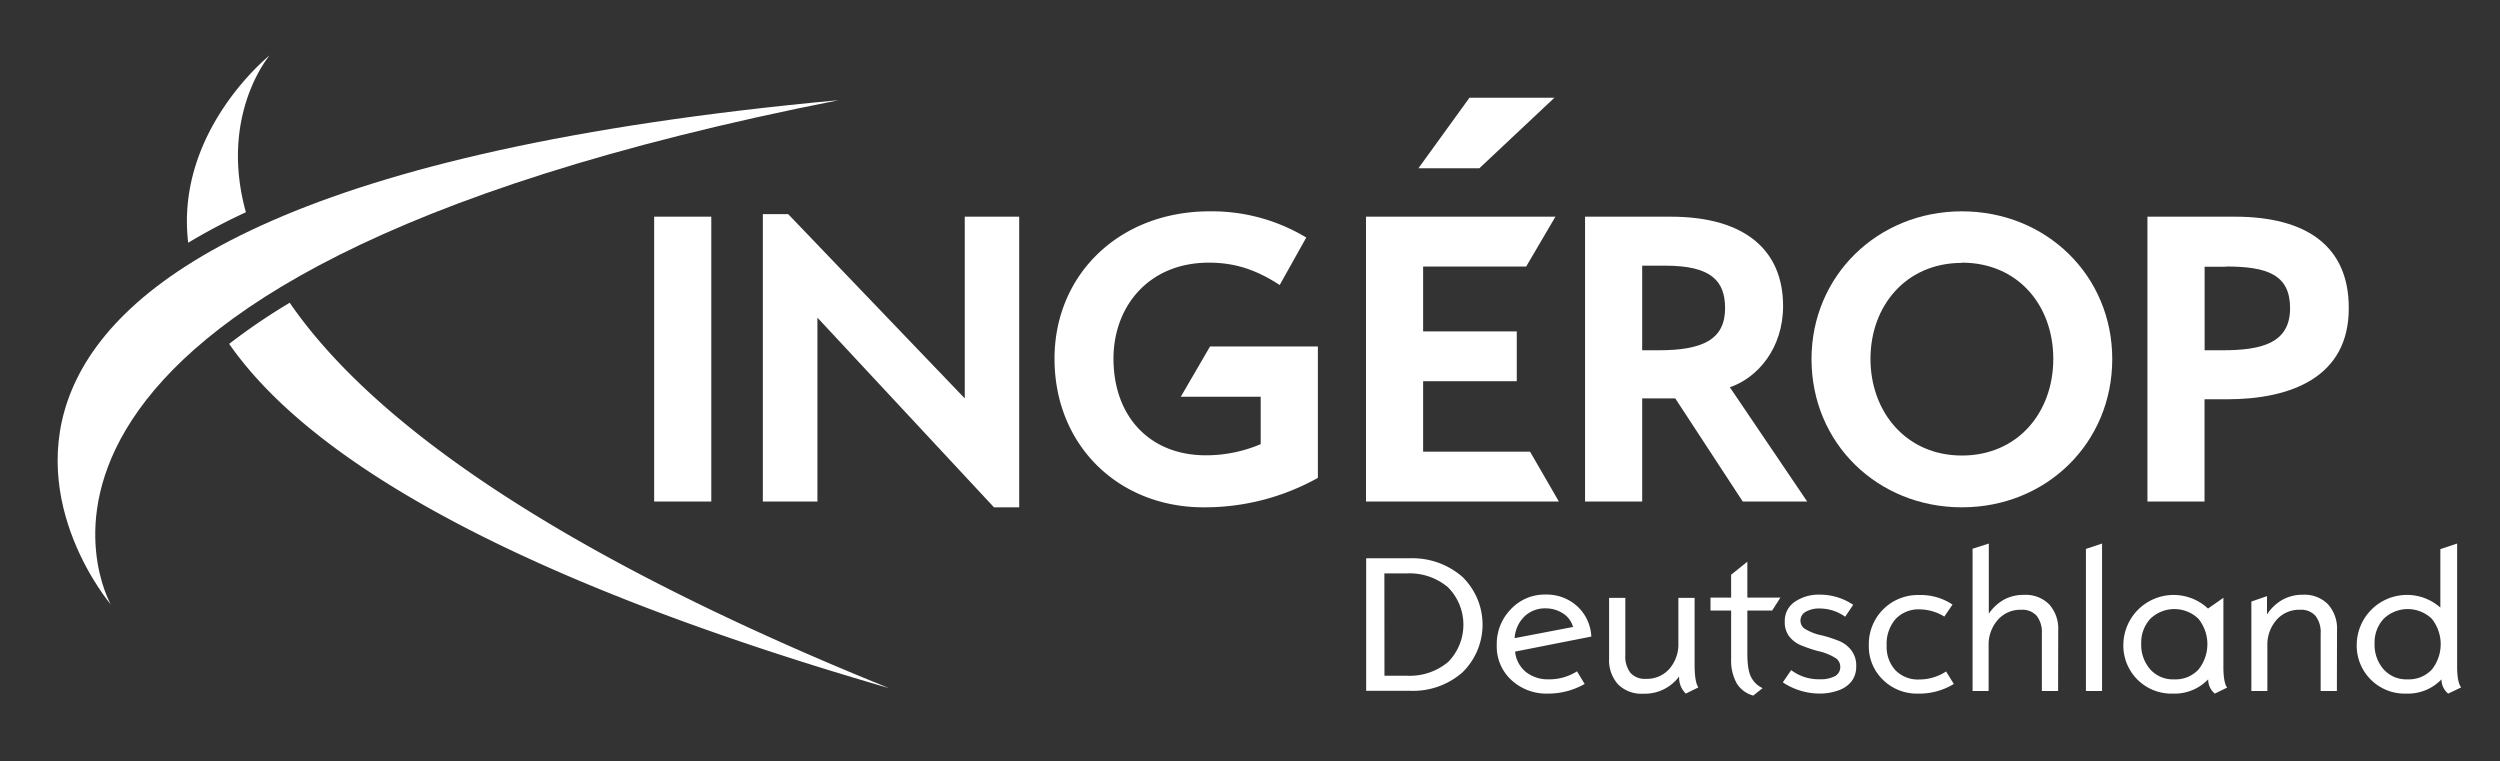
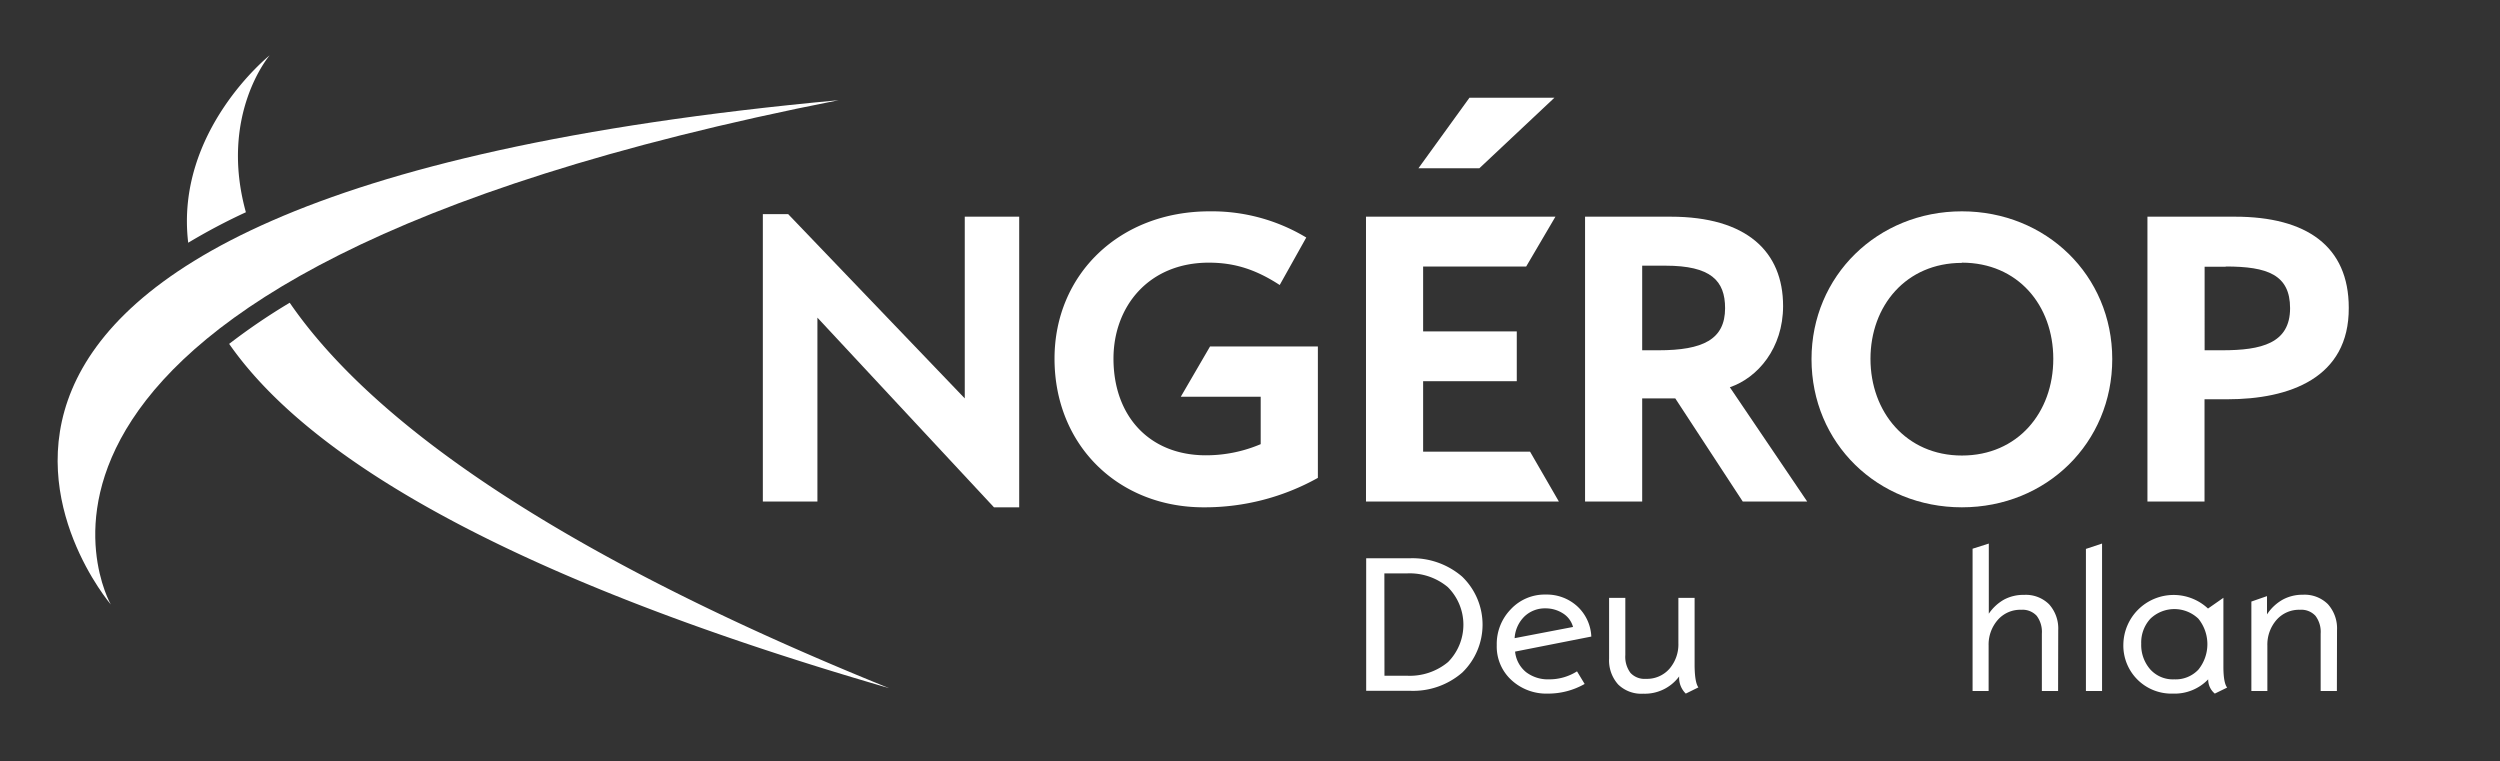
<svg xmlns="http://www.w3.org/2000/svg" id="Calque_1" data-name="Calque 1" viewBox="0 0 547 166.5">
  <rect x="0" y="0" width="547" height="166.5" fill="#333333" stroke="none" />
  <defs>
    <style>.cls-1{fill:#fff;}</style>
  </defs>
  <path class="cls-1" d="M53.8,46.44C47.88,25.07,59,12.11,59,12.11s-20.74,16.56-17.82,41A132.19,132.19,0,0,1,53.8,46.44Z" />
  <path class="cls-1" d="M63.39,66.24a135.52,135.52,0,0,0-13.25,9c16,23,56.07,49.71,144.39,75.33C116.11,118.86,79.45,89.6,63.39,66.24Z" />
  <path class="cls-1" d="M183.51,21.92C-16.42,61.26,24.24,132.26,24.24,132.26S-51.48,43.58,183.51,21.92Z" />
  <polygon class="cls-1" points="321.52 21.38 310.35 36.82 323.68 36.82 340.11 21.38 321.52 21.38" />
-   <path class="cls-1" d="M143.13,109.73V47.41h12.5v62.32Z" />
  <path class="cls-1" d="M217.48,111,178.85,69.5v40.23H166.91V46.85h5.54l38.64,40.32V47.41H223V111Z" />
  <path class="cls-1" d="M263.35,111c-18.61,0-32.62-13.53-32.62-32.52,0-18.42,14.19-32.24,33.93-32.24a40,40,0,0,1,21.15,5.73L280,62.36c-5.07-3.29-9.68-4.89-15.51-4.89-13.16,0-20.86,9.59-20.86,21,0,12.6,7.89,21.15,20.21,21.15a30.54,30.54,0,0,0,12-2.44V86.8H258.36l6.4-11h23.59v28.76A50.77,50.77,0,0,1,263.35,111Z" />
  <path class="cls-1" d="M298.88,109.73V47.41h41.45l-6.4,10.9H311.38v14.2h20.49v10.9H311.38V98.83h23.4l6.3,10.9Z" />
  <path class="cls-1" d="M381.31,109.73,366.55,87.17h-7.24v22.56h-12.5V47.41h18.71c16.63,0,24.62,7.61,24.62,19.55,0,9.21-5.54,15.7-11.65,17.77l16.92,25Zm-16.92-51.6h-5.08V76.64h3.58c9.68,0,14.56-2.35,14.56-9.21C377.45,61.42,374.35,58.13,364.39,58.13Z" />
  <path class="cls-1" d="M429.26,111c-18.42,0-32.9-14-32.9-32.43,0-18.23,14.48-32.33,32.9-32.33s32.9,14,32.9,32.33S447.78,111,429.26,111Zm0-53.48c-12.22,0-20,9.4-20,21s7.8,21.15,20,21.15,20-9.4,20-21.15S441.48,57.47,429.26,57.47Z" />
  <path class="cls-1" d="M487.35,87.36h-5v22.37H469.86V47.41H489c15.7,0,24.91,6.49,24.91,19.93C514,82.75,500.88,87.36,487.35,87.36Zm-.38-29h-4.6V76.64h3.85c8.55,0,14.85-1.5,14.85-9.21C501.07,60.1,496.09,58.31,487,58.31Z" />
  <path class="cls-1" d="M298.92,122.15h9.54a16.65,16.65,0,0,1,11.44,4,14.59,14.59,0,0,1,.05,21,16.4,16.4,0,0,1-11.36,4h-9.67Zm4,25.7h4.92a13.08,13.08,0,0,0,9-3,11.62,11.62,0,0,0-.06-16.39,13,13,0,0,0-8.92-3H302.9Z" />
  <path class="cls-1" d="M348.18,139.28l-16.68,3.29a6.63,6.63,0,0,0,2.41,4.5,7.87,7.87,0,0,0,5,1.57,11.33,11.33,0,0,0,6.14-1.75l1.67,2.76a16.12,16.12,0,0,1-8.06,2.11,11.24,11.24,0,0,1-8-3,9.93,9.93,0,0,1-3.17-7.6,10.88,10.88,0,0,1,3.08-7.86,10.13,10.13,0,0,1,7.63-3.21,9.92,9.92,0,0,1,6.8,2.47A9.56,9.56,0,0,1,348.18,139.28Zm-4-2.1a5.08,5.08,0,0,0-2.25-3,7,7,0,0,0-3.75-1.07,6.48,6.48,0,0,0-4.62,1.76,7.24,7.24,0,0,0-2.16,4.76Z" />
  <path class="cls-1" d="M371.61,150.4l-2.76,1.36A4.84,4.84,0,0,1,367.4,148a9.34,9.34,0,0,1-7.85,3.78,7.23,7.23,0,0,1-5.48-2,7.88,7.88,0,0,1-2-5.67v-13.3h3.55v12.51a5.87,5.87,0,0,0,1.13,3.91,4.19,4.19,0,0,0,3.38,1.3,6.53,6.53,0,0,0,5.15-2.21,8.16,8.16,0,0,0,1.95-5.59v-9.92h3.55V145.8C370.82,148.15,371.08,149.68,371.61,150.4Z" />
-   <path class="cls-1" d="M389.55,130.75l-1.8,2.84h-5.43V143c0,2.6.33,4.43,1,5.46a5.16,5.16,0,0,0,2.34,2.1l-2.05,1.63a6.06,6.06,0,0,1-3.63-2.7,10.3,10.3,0,0,1-1.21-5.32V133.59h-4.51v-2.84h4.51v-5l3.55-2.85v7.85Z" />
-   <path class="cls-1" d="M403.72,134.94a9.6,9.6,0,0,0-5.6-1.8,5.81,5.81,0,0,0-3,.7,2.2,2.2,0,0,0-.4,3.63,11.21,11.21,0,0,0,4,1.57,30.48,30.48,0,0,1,3.82,1.26,6.56,6.56,0,0,1,2.54,2,5.48,5.48,0,0,1,1.06,3.53,5.21,5.21,0,0,1-1,3.22,6.24,6.24,0,0,1-2.88,2,11.79,11.79,0,0,1-4.18.7,14.58,14.58,0,0,1-8-2.45l1.83-2.68a9.91,9.91,0,0,0,6.18,2,6.84,6.84,0,0,0,3.41-.68,2.26,2.26,0,0,0,1.15-2.08,2.31,2.31,0,0,0-.82-1.74,11.93,11.93,0,0,0-4.1-1.68,32.59,32.59,0,0,1-3.75-1.28,6.37,6.37,0,0,1-2.47-1.88,5.06,5.06,0,0,1-1-3.31,5,5,0,0,1,2.2-4.3,9.28,9.28,0,0,1,5.5-1.56,13,13,0,0,1,7.27,2.22Z" />
-   <path class="cls-1" d="M427.5,149.65a14.48,14.48,0,0,1-7.81,2.11,10.57,10.57,0,0,1-7.68-3,10.14,10.14,0,0,1-3.11-7.57,10.73,10.73,0,0,1,11-11,12.54,12.54,0,0,1,7.31,2.09l-1.79,2.63a10.5,10.5,0,0,0-5.26-1.58,6.94,6.94,0,0,0-5.42,2.13,8.3,8.3,0,0,0-1.94,5.8,7.52,7.52,0,0,0,1.94,5.41,6.89,6.89,0,0,0,5.25,2,10.66,10.66,0,0,0,5.81-1.75Z" />
  <path class="cls-1" d="M450.31,151.19h-3.55V138.66a5.88,5.88,0,0,0-1.13-3.92,4.21,4.21,0,0,0-3.38-1.32,6.52,6.52,0,0,0-5.14,2.22,8.17,8.17,0,0,0-2,5.61v9.94H431.6V120.06l3.55-1.13v15.35a9.89,9.89,0,0,1,3.39-3.12,9,9,0,0,1,4.33-1,7.21,7.21,0,0,1,5.47,2.06,7.91,7.91,0,0,1,2,5.68Z" />
  <path class="cls-1" d="M459.93,151.19H456.4V120.1l3.53-1.17Z" />
  <path class="cls-1" d="M487.3,150.44l-2.7,1.32a4,4,0,0,1-1.45-3.12,10.17,10.17,0,0,1-7.72,3.12A10.51,10.51,0,0,1,464.59,141a11,11,0,0,1,18.52-7.85l3.37-2.35V145.8C486.48,148.21,486.75,149.75,487.3,150.44Zm-11.55-1.8a6.81,6.81,0,0,0,5.26-2.13,8.86,8.86,0,0,0,0-11.13,7.59,7.59,0,0,0-10.51,0,7.68,7.68,0,0,0-2,5.47,8.1,8.1,0,0,0,1.94,5.57A6.66,6.66,0,0,0,475.75,148.64Z" />
  <path class="cls-1" d="M511.31,151.19h-3.55V138.66a5.82,5.82,0,0,0-1.14-3.92,4.19,4.19,0,0,0-3.37-1.32,6.54,6.54,0,0,0-5.15,2.22,8.21,8.21,0,0,0-2,5.61v9.94H492.6V131.62l3.42-1.19v4a9.93,9.93,0,0,1,3.42-3.22,9.05,9.05,0,0,1,4.43-1.08,7.22,7.22,0,0,1,5.47,2.06,7.91,7.91,0,0,1,2,5.68Z" />
-   <path class="cls-1" d="M538.5,150.4l-2.84,1.36a4,4,0,0,1-1.46-3.12,10.16,10.16,0,0,1-7.71,3.12A10.5,10.5,0,0,1,515.65,141a11,11,0,0,1,18.3-8.06V120.14l3.67-1.21v26.83C537.62,148.14,537.92,149.68,538.5,150.4Zm-11.69-1.76a6.84,6.84,0,0,0,5.26-2.13,8.9,8.9,0,0,0,0-11.13,7.59,7.59,0,0,0-10.51,0,7.64,7.64,0,0,0-2,5.47,8.1,8.1,0,0,0,1.95,5.57A6.63,6.63,0,0,0,526.81,148.64Z" />
</svg>